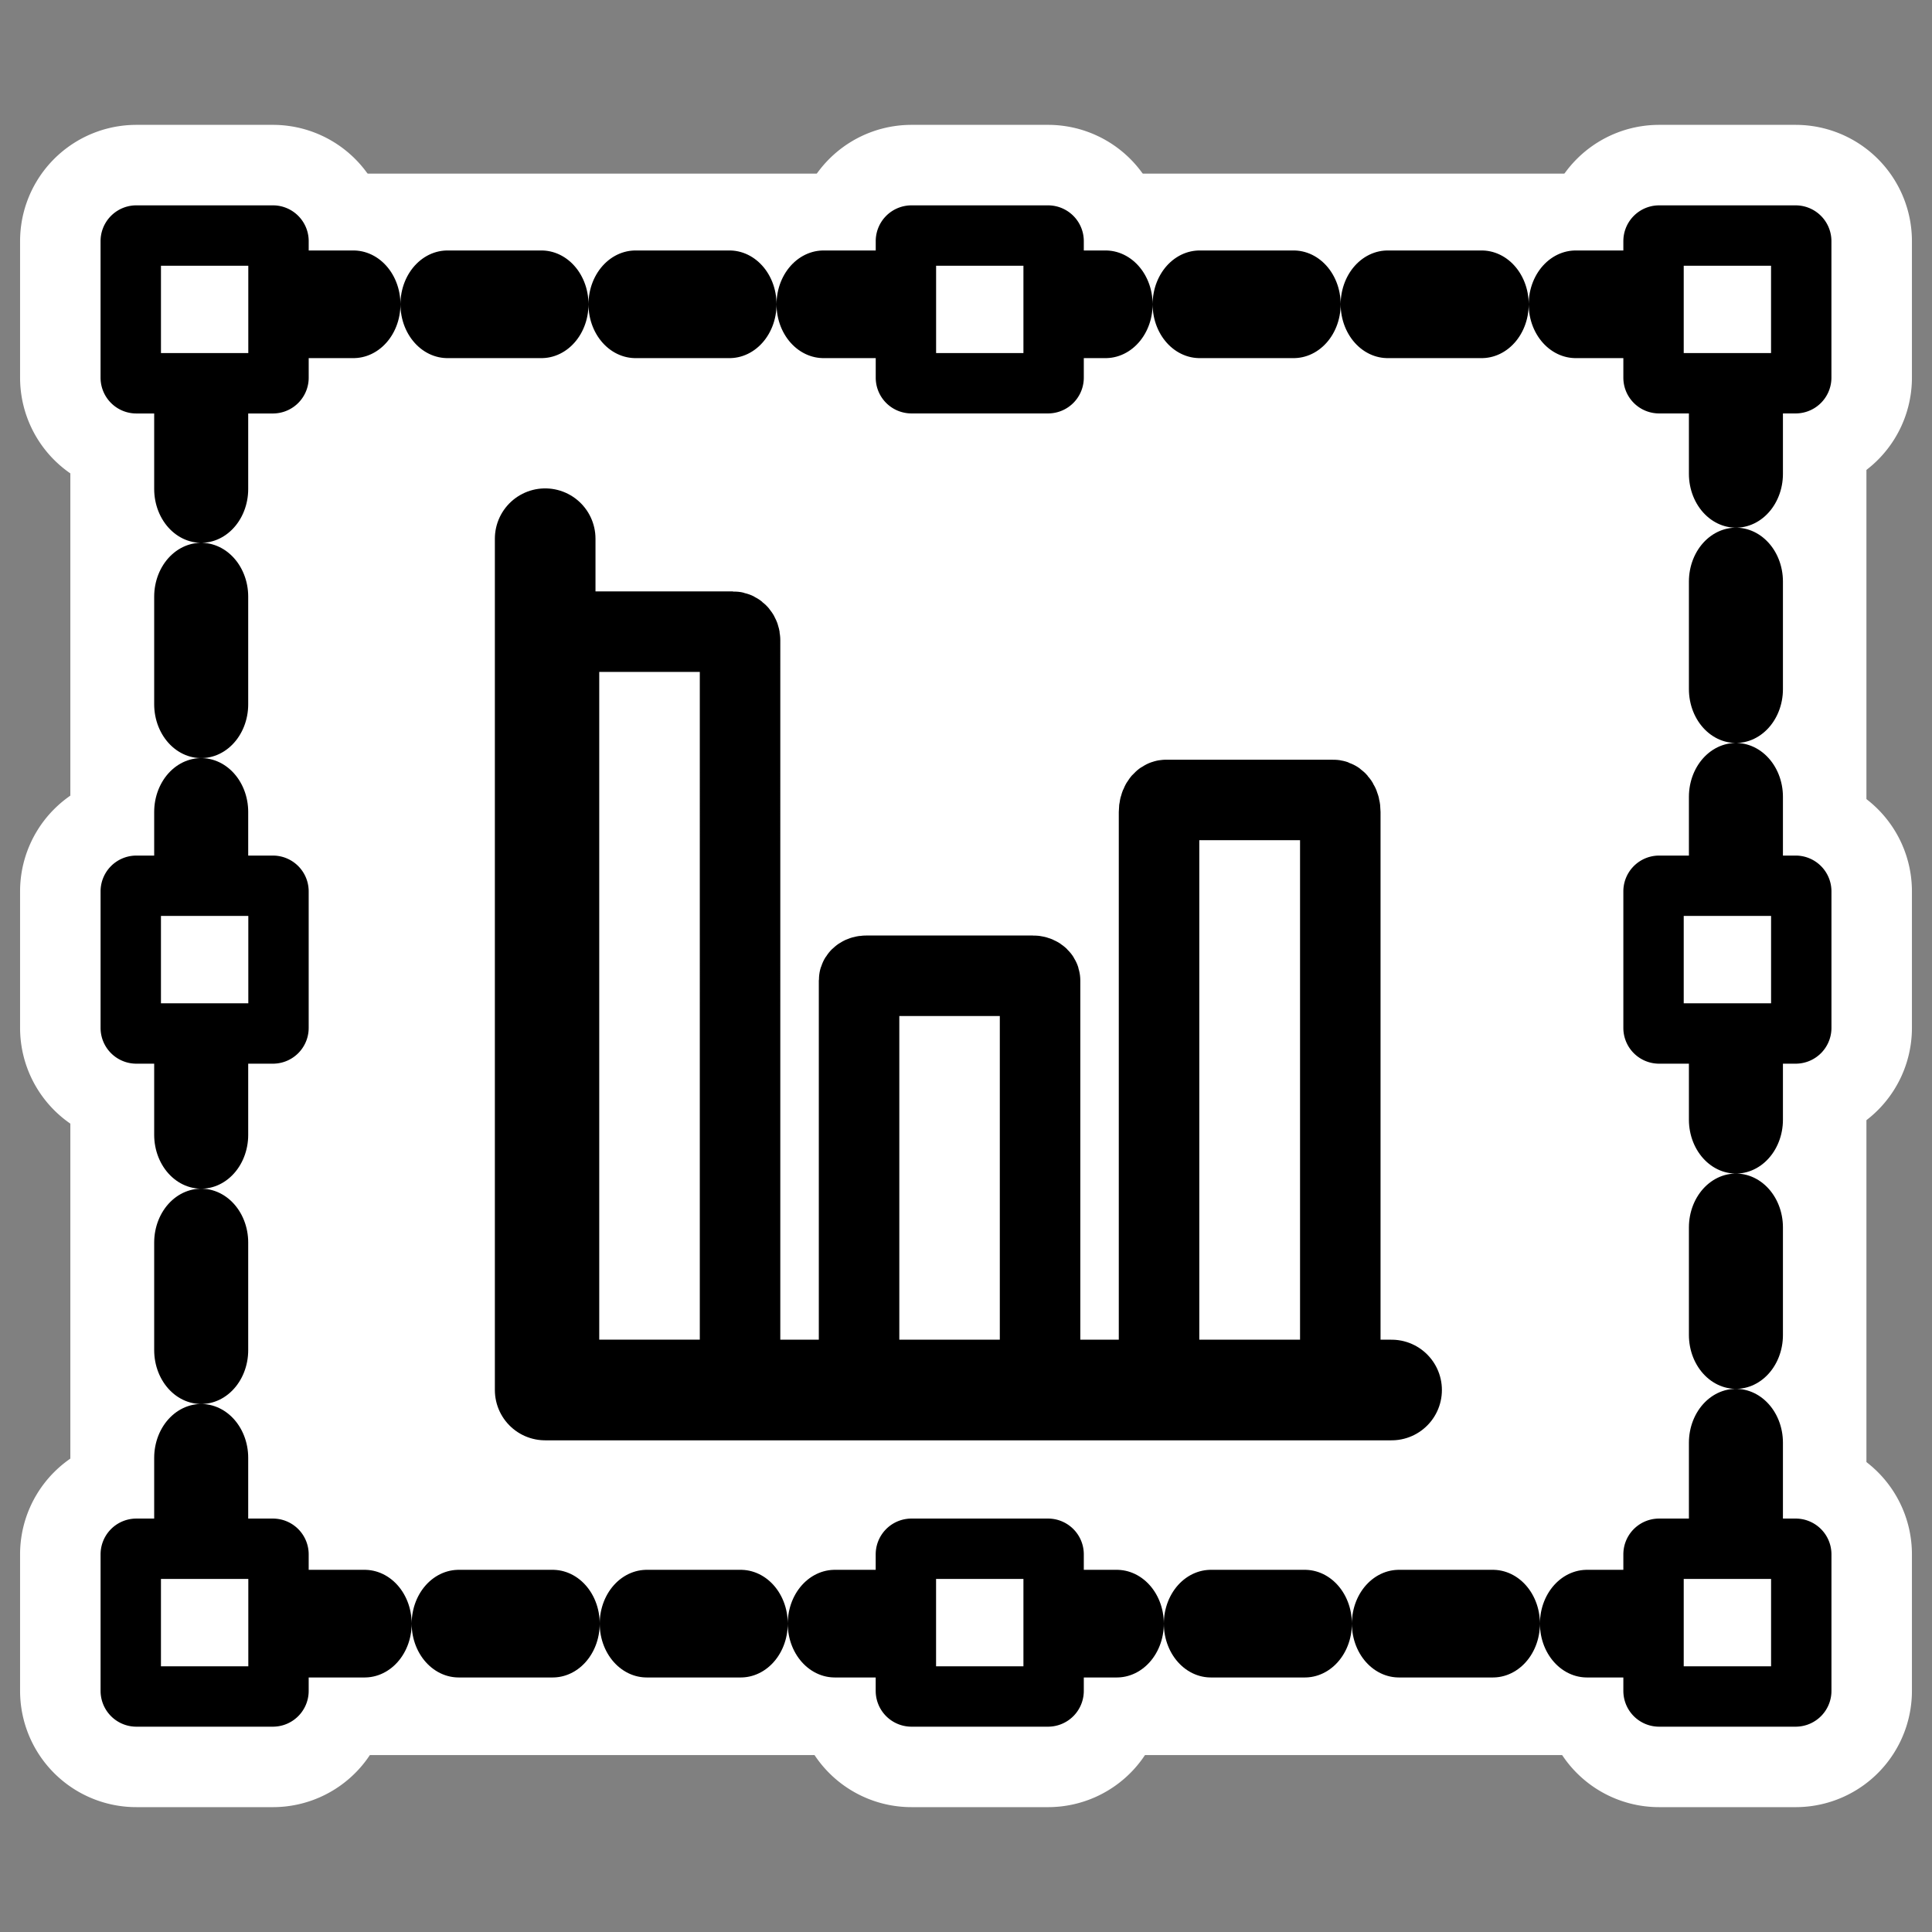
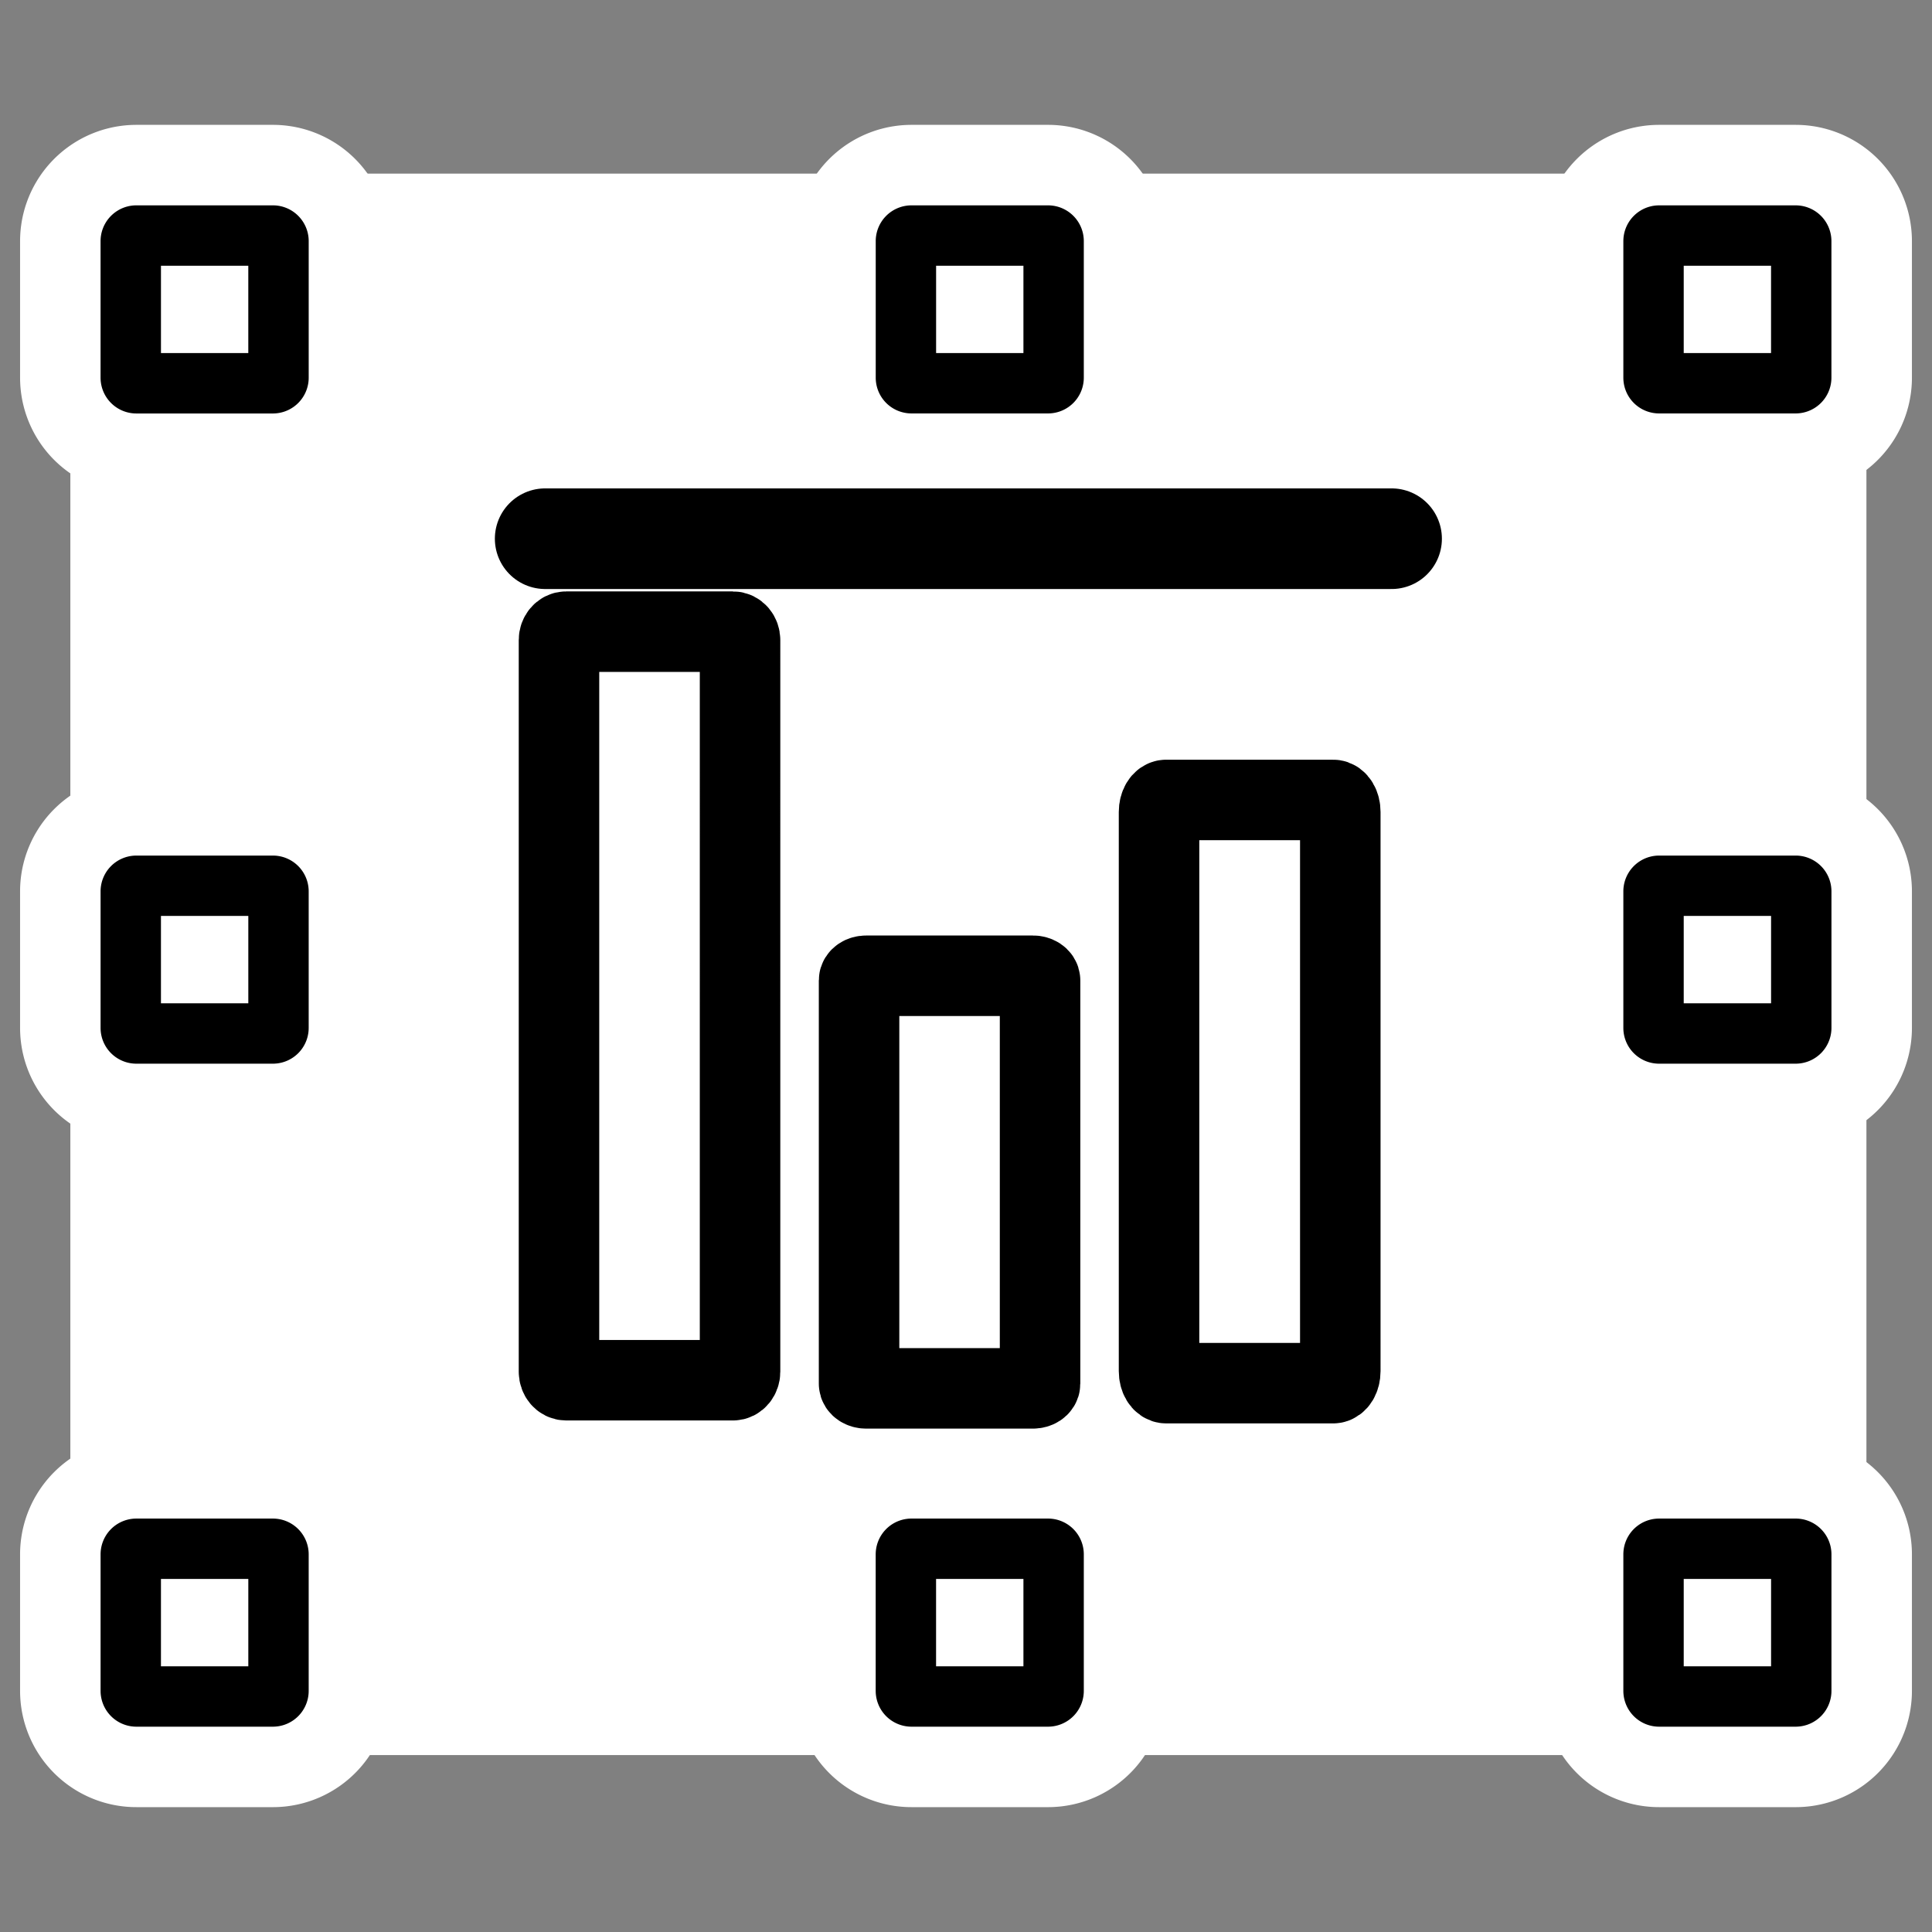
<svg xmlns="http://www.w3.org/2000/svg" viewBox="0 0 60 60" version="1.0">
  <rect x="0" y="0" width="60" height="60" fill="#808080" stroke="none" />
  <g stroke-linejoin="round" stroke="#fff">
    <rect rx="1.808" height="40.989" width="47.654" y="9.454" x="6.247" fill-rule="evenodd" stroke-linecap="round" stroke-width="8.125" fill="#fff" />
    <path d="M4.235 7.315a.174.174 0 00-.174.174v4.239c0 .097.077.174.174.174h4.24a.173.173 0 00.174-.174v-4.24a.174.174 0 00-.175-.173h-4.24zM51.525 7.315a.174.174 0 00-.174.174v4.239c0 .097.078.174.174.174h4.24a.173.173 0 00.174-.174v-4.24a.174.174 0 00-.174-.173h-4.24zM28.307 7.315a.174.174 0 00-.174.174v4.239c0 .097.078.174.174.174h4.24a.173.173 0 00.174-.174v-4.24a.173.173 0 00-.174-.173h-4.24zM4.235 48.098a.173.173 0 00-.174.174v4.239c0 .097.077.174.174.174h4.24a.173.173 0 00.174-.174v-4.239a.173.173 0 00-.175-.174h-4.24zM51.525 48.098a.173.173 0 00-.174.174v4.239c0 .097.078.174.174.174h4.24a.173.173 0 00.174-.174v-4.239a.173.173 0 00-.174-.174h-4.24zM28.307 48.098a.173.173 0 00-.174.174v4.239c0 .097.078.174.174.174h4.24a.173.173 0 00.174-.174v-4.239a.173.173 0 00-.174-.174h-4.24zM4.235 27.509a.173.173 0 00-.174.174v4.239c0 .097.077.174.174.174h4.24a.173.173 0 00.174-.174v-4.239a.173.173 0 00-.175-.174h-4.24zM51.525 27.509a.173.173 0 00-.174.174v4.239c0 .097.078.174.174.174h4.24a.173.173 0 00.174-.174v-4.239a.173.173 0 00-.174-.174h-4.24z" stroke-width="6.875" fill="none" />
  </g>
-   <rect rx="2" transform="matrix(.904 0 0 1.035 2.832 -.874)" height="39.588" width="52.724" y="9.975" x="3.779" stroke-linejoin="round" fill-rule="evenodd" stroke="#000" stroke-linecap="round" stroke-dasharray="3.23 3.23" stroke-width="3.23" fill="#fff" />
  <path d="M4.235 7.315a.174.174 0 00-.174.174v4.24c0 .096.078.174.174.174h4.24a.174.174 0 00.174-.174v-4.24a.174.174 0 00-.174-.174h-4.24z" stroke-linejoin="round" fill-rule="evenodd" stroke="#000" stroke-width="1.876" fill="#fff" />
  <path d="M51.525 7.315a.174.174 0 00-.173.174v4.24c0 .096.077.173.173.173h4.24a.174.174 0 00.174-.174v-4.24a.174.174 0 00-.174-.173h-4.24zM28.308 7.315a.173.173 0 00-.174.174v4.24c0 .096.077.173.174.173h4.239a.173.173 0 00.174-.174v-4.24a.173.173 0 00-.174-.173h-4.24zM4.235 48.098a.174.174 0 00-.174.173v4.24c0 .097.078.175.174.175h4.24a.174.174 0 00.174-.175v-4.24a.174.174 0 00-.174-.173h-4.24zM51.525 48.098a.173.173 0 00-.173.173v4.24c0 .097.077.175.173.175h4.24a.174.174 0 00.175-.175v-4.24a.174.174 0 00-.175-.173h-4.24zM28.308 48.098a.174.174 0 00-.175.173v4.24c0 .097.078.175.175.175h4.24a.174.174 0 00.173-.175v-4.24a.173.173 0 00-.174-.173h-4.24zM4.235 27.508a.174.174 0 00-.174.175v4.24c0 .096.078.173.174.173h4.24a.173.173 0 00.174-.174v-4.239a.174.174 0 00-.174-.175h-4.24zM51.525 27.508a.174.174 0 00-.173.175v4.24c0 .096.077.173.173.173h4.24a.174.174 0 00.175-.174v-4.239a.174.174 0 00-.175-.175h-4.24z" stroke-linejoin="round" fill-rule="evenodd" stroke="#000" stroke-width="1.875" fill="#fff" />
  <path d="M17.582 19.617c-.123 0-.222.117-.222.263V42.6c0 .146.099.264.222.264h5.18c.123 0 .221-.118.221-.264V19.88c0-.146-.098-.263-.221-.263h-5.18zM26.9 30.303c-.123 0-.221.065-.221.146v12.523c0 .08.098.145.221.145h5.179c.122 0 .221-.065.221-.145V30.449c0-.081-.099-.146-.221-.146H26.9zM36.217 24.843c-.123 0-.222.167-.222.373v17.366c0 .207.099.373.222.373h5.185c.123 0 .222-.166.222-.373V25.216c0-.206-.099-.373-.222-.373h-5.185z" stroke-linejoin="round" fill-rule="evenodd" stroke="#000" stroke-linecap="round" stroke-width="2.5" fill="#fff" />
-   <path d="M16.931 16.73v26.438h26.286" stroke-linejoin="round" stroke="#000" stroke-linecap="round" stroke-width="3.125" fill="none" />
+   <path d="M16.931 16.73h26.286" stroke-linejoin="round" stroke="#000" stroke-linecap="round" stroke-width="3.125" fill="none" />
</svg>